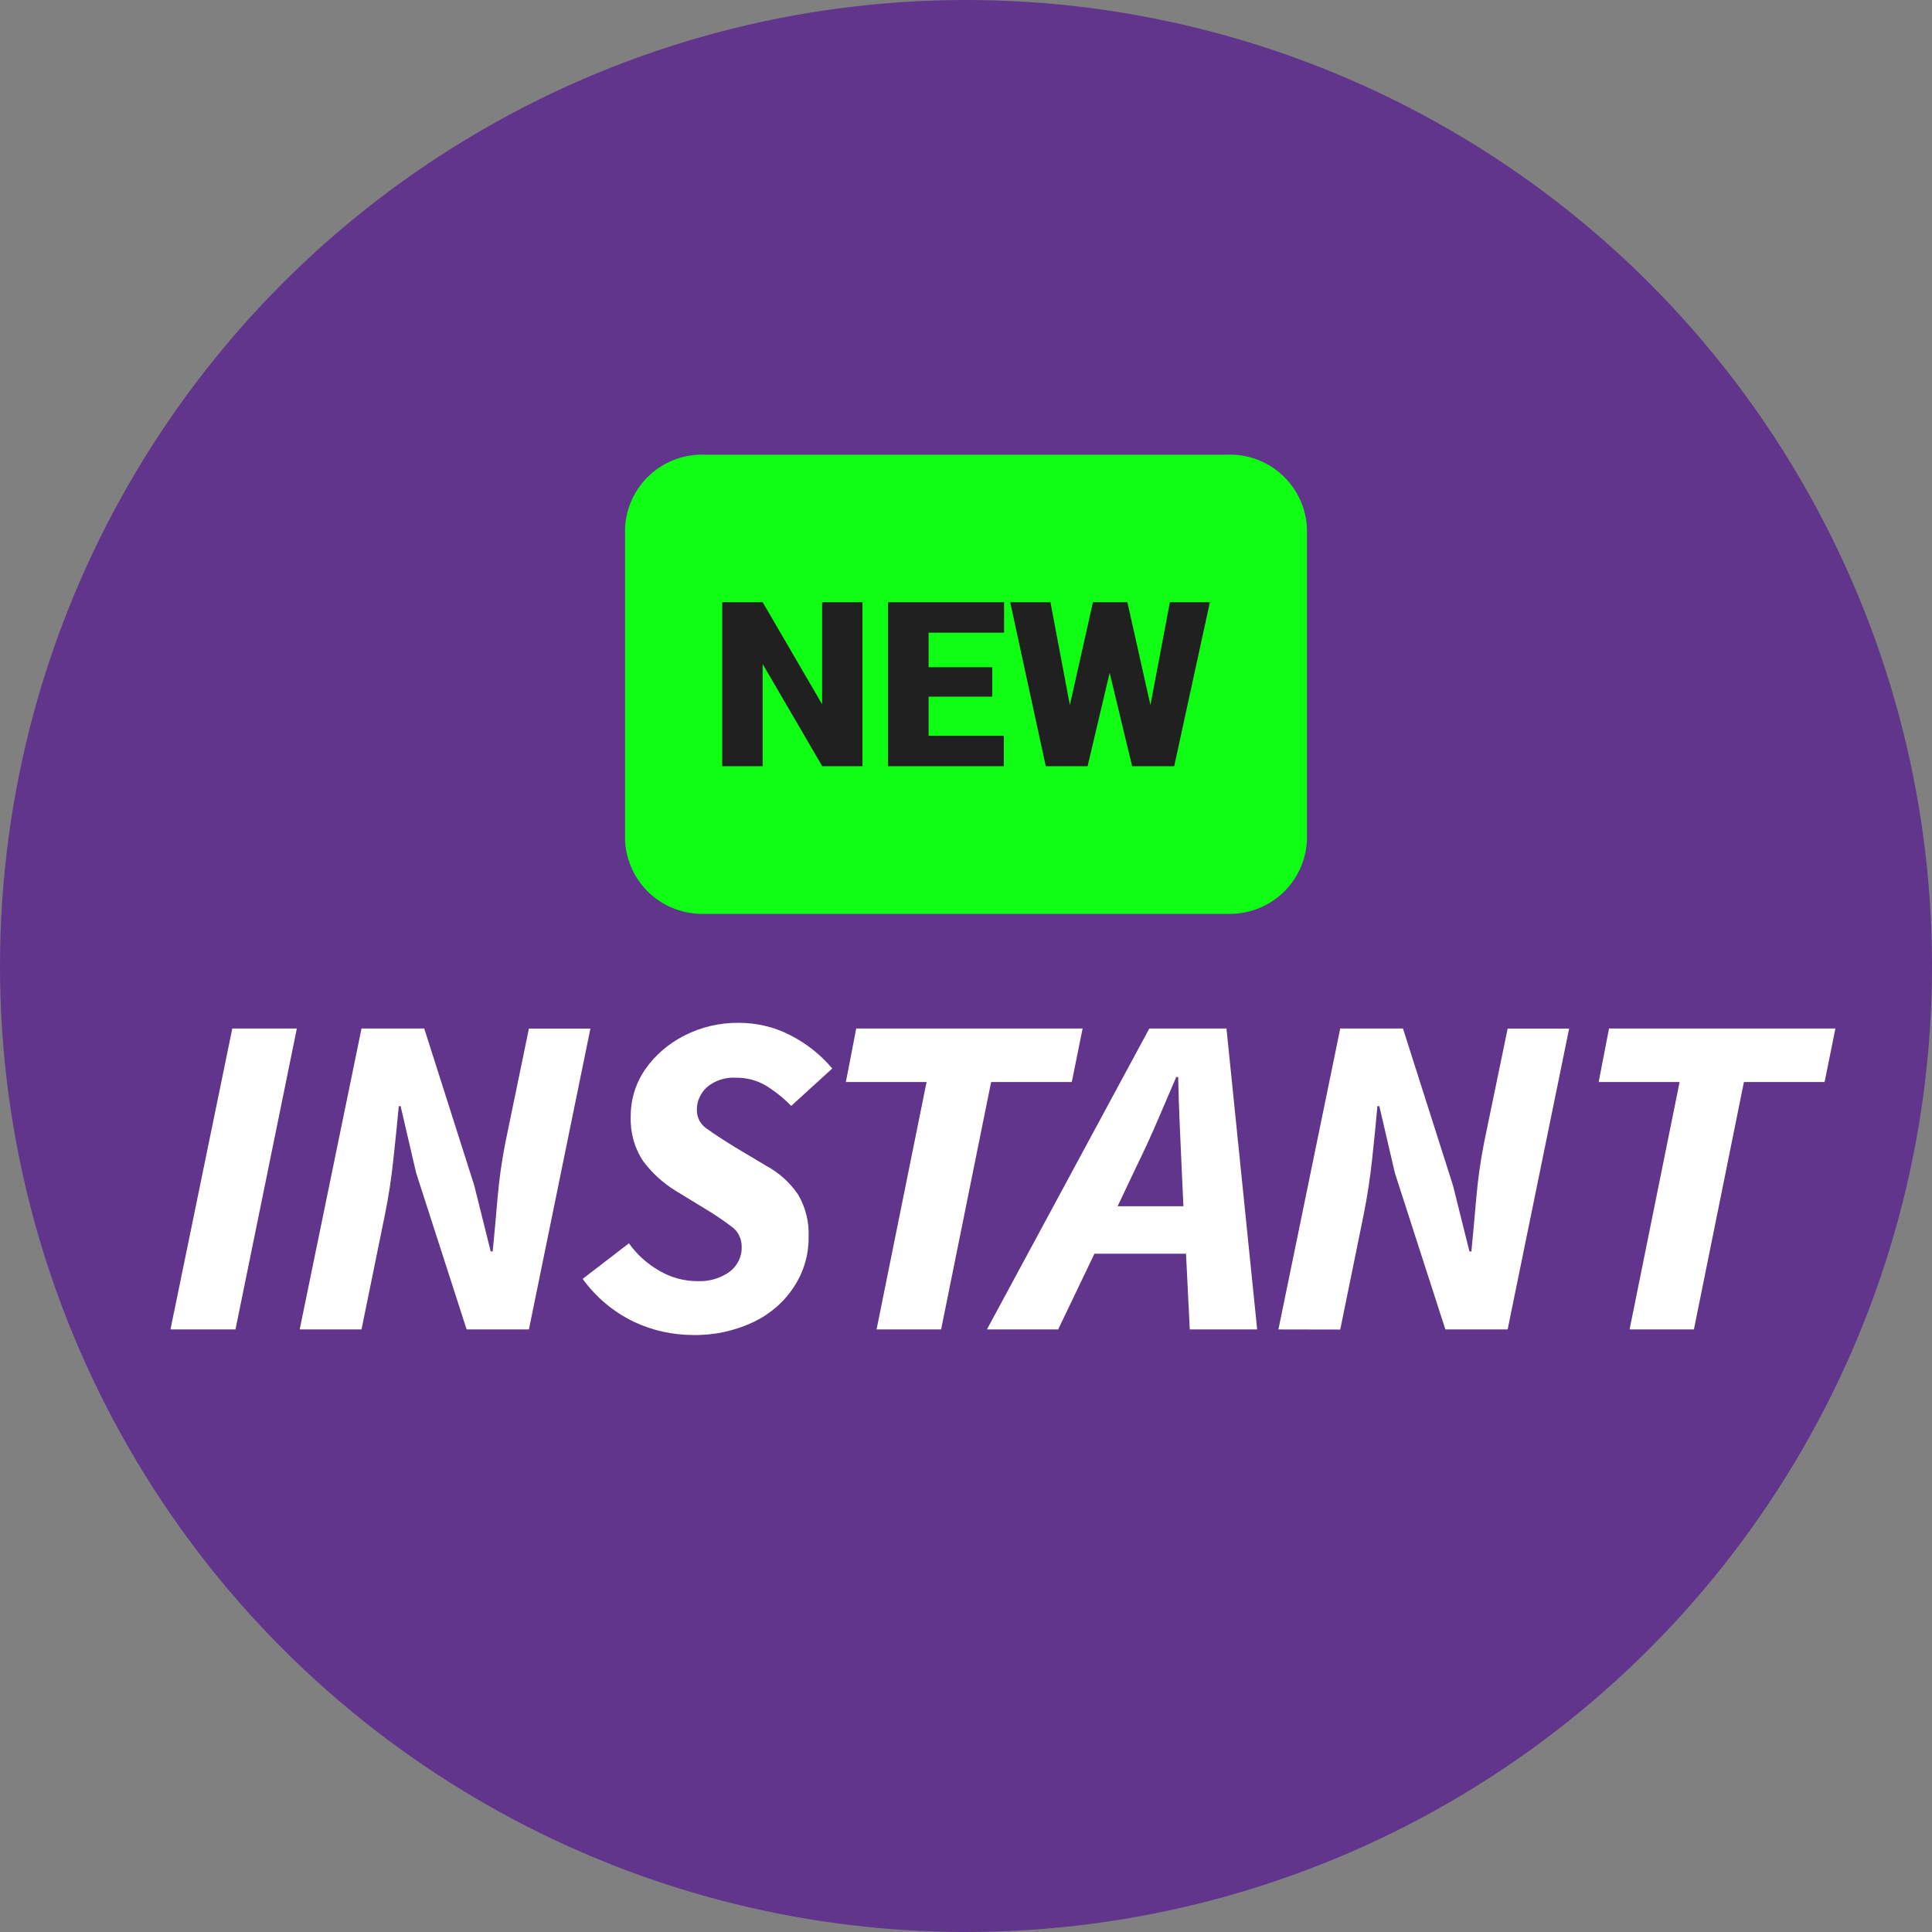
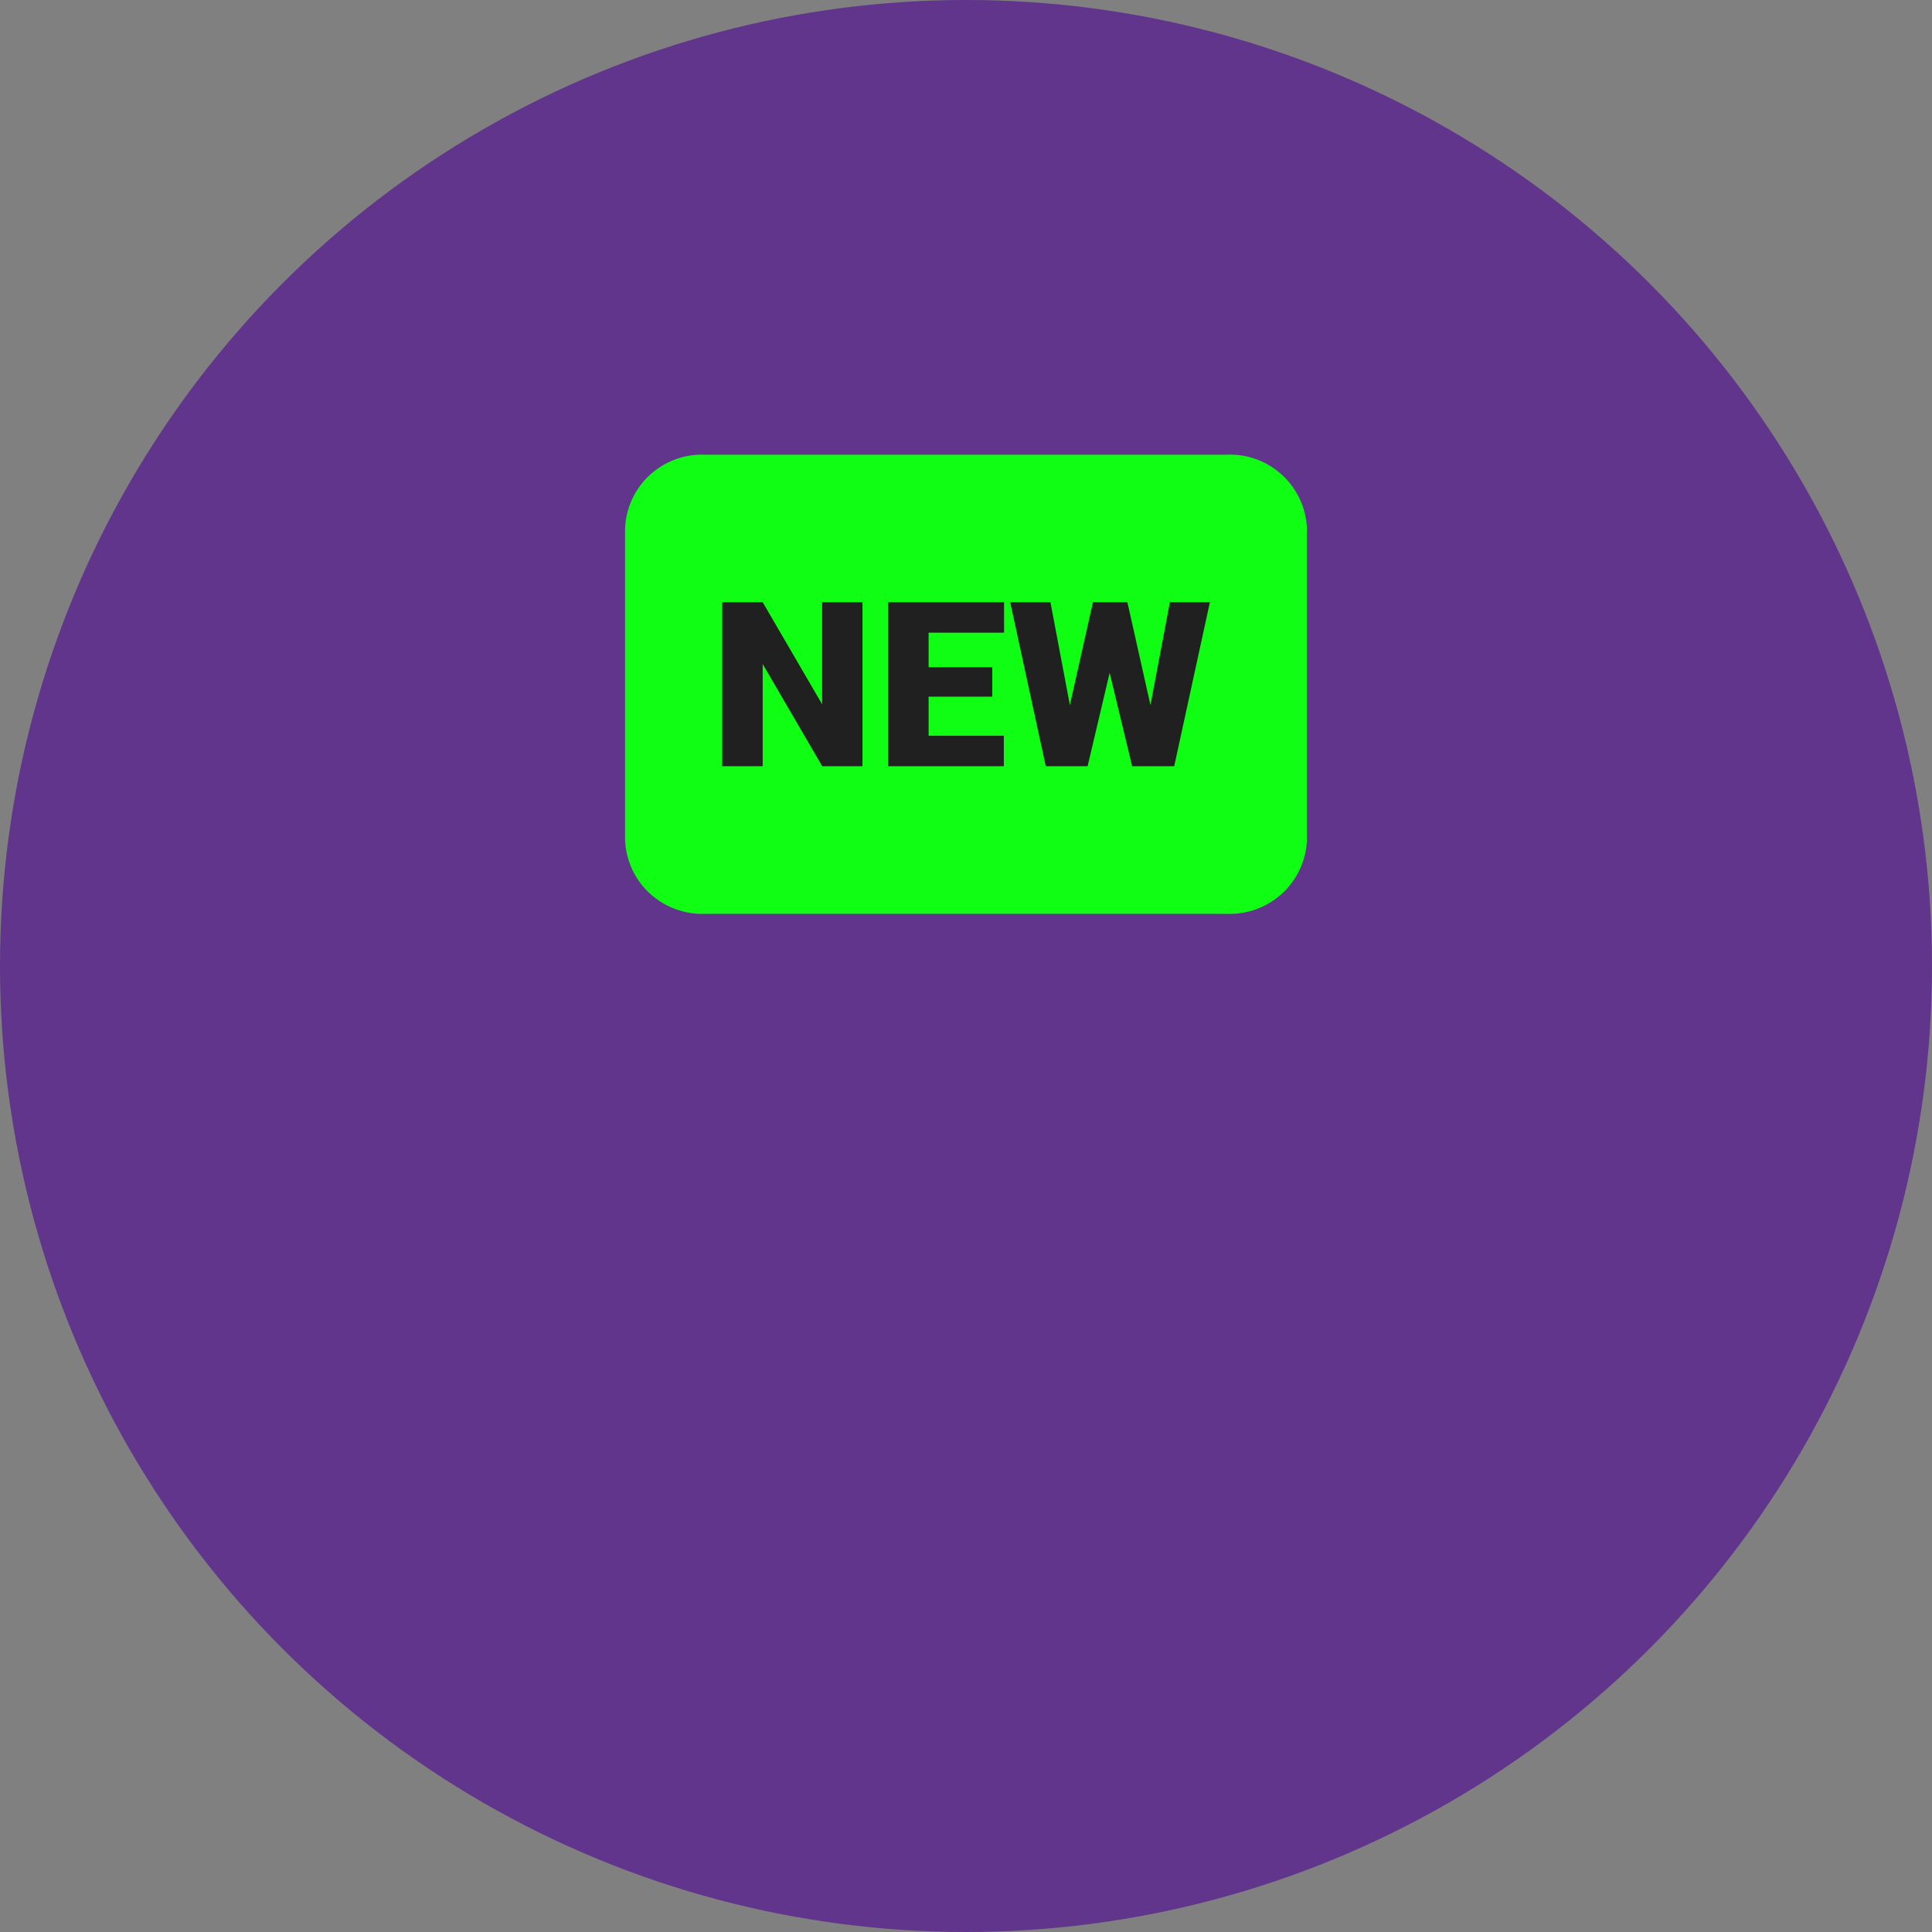
<svg xmlns="http://www.w3.org/2000/svg" width="17" height="17" viewBox="0 0 17 17" fill="none">
  <rect x="0" y="0" width="17" height="17" fill="#808080" stroke="none" />
  <circle cx="8.5" cy="8.5" r="8.5" fill="#60358B" />
-   <path d="M1.5 11.698L2.044 9.05H2.612L2.072 11.698H1.5ZM2.637 11.698L3.181 9.05H3.733L4.173 10.431L4.318 11.012H4.335C4.349 10.874 4.363 10.717 4.378 10.543C4.392 10.379 4.415 10.215 4.447 10.053L4.654 9.051H5.195L4.654 11.698H4.106L3.662 10.322L3.525 9.733H3.509C3.495 9.882 3.479 10.04 3.461 10.206C3.443 10.373 3.419 10.531 3.388 10.683L3.181 11.698H2.637ZM6.094 11.747C5.916 11.746 5.739 11.707 5.578 11.631C5.398 11.544 5.243 11.414 5.127 11.253L5.534 10.94C5.604 11.039 5.696 11.121 5.802 11.182C5.903 11.241 6.018 11.273 6.136 11.273C6.237 11.278 6.336 11.249 6.418 11.192C6.453 11.166 6.481 11.132 6.5 11.093C6.519 11.054 6.528 11.012 6.526 10.969C6.527 10.935 6.519 10.902 6.504 10.872C6.49 10.842 6.468 10.816 6.441 10.796C6.367 10.74 6.289 10.687 6.209 10.639L5.953 10.483C5.839 10.414 5.739 10.324 5.66 10.218C5.582 10.101 5.544 9.962 5.55 9.822C5.549 9.675 5.593 9.532 5.677 9.41C5.764 9.285 5.882 9.183 6.02 9.113C6.168 9.037 6.333 8.998 6.501 9C6.66 9 6.816 9.037 6.956 9.11C7.097 9.182 7.222 9.281 7.323 9.402L6.962 9.731C6.896 9.663 6.822 9.604 6.742 9.554C6.662 9.506 6.57 9.482 6.476 9.483C6.383 9.477 6.291 9.507 6.221 9.566C6.192 9.592 6.17 9.623 6.154 9.658C6.139 9.692 6.131 9.73 6.132 9.767C6.131 9.8 6.14 9.833 6.155 9.862C6.171 9.891 6.194 9.916 6.223 9.934C6.283 9.977 6.366 10.032 6.472 10.097L6.737 10.255C6.853 10.317 6.951 10.405 7.024 10.513C7.089 10.626 7.121 10.754 7.115 10.884C7.117 11.038 7.073 11.19 6.988 11.32C6.902 11.454 6.779 11.561 6.634 11.631C6.466 11.711 6.281 11.751 6.094 11.747ZM7.713 11.698L8.153 9.521H7.443L7.534 9.05H9.526L9.431 9.521H8.721L8.281 11.698H7.713ZM10 10.264L9.834 10.614H10.413L10.397 10.264L10.38 9.879C10.374 9.751 10.37 9.617 10.367 9.477H10.35L10.18 9.873C10.124 10.002 10.065 10.133 10 10.264ZM8.684 11.698L10.113 9.05H10.792L11.062 11.698H10.469L10.436 11.032H9.63L9.311 11.698H8.684ZM11.249 11.698L11.793 9.05H12.345L12.785 10.431L12.93 11.012H12.947C12.96 10.874 12.975 10.717 12.99 10.543C13.004 10.379 13.027 10.215 13.059 10.053L13.266 9.051H13.807L13.266 11.698H12.718L12.274 10.322L12.137 9.733H12.12C12.107 9.882 12.091 10.04 12.073 10.206C12.055 10.373 12.03 10.532 12 10.683L11.793 11.699L11.249 11.698ZM14.339 11.698L14.779 9.521H14.067L14.158 9.05H16.15L16.055 9.521H15.345L14.905 11.698H14.339Z" fill="white" />
  <path d="M10.794 8.041H6.206C6.027 8.048 5.852 7.984 5.719 7.863C5.587 7.742 5.508 7.573 5.5 7.394V4.647C5.508 4.468 5.587 4.299 5.719 4.178C5.852 4.057 6.027 3.993 6.206 4.001H10.794C10.973 3.993 11.148 4.057 11.28 4.178C11.413 4.299 11.492 4.468 11.5 4.647V7.394C11.492 7.573 11.413 7.742 11.281 7.863C11.148 7.984 10.973 8.048 10.794 8.041Z" fill="#0FFE13" />
  <path d="M7.589 6.742H7.235L6.711 5.843V6.742H6.355V5.299H6.711L7.234 6.197V5.299H7.589V6.742ZM8.731 6.13H8.171V6.474H8.833V6.742H7.814V5.299H8.835V5.567H8.171V5.871H8.731V6.13ZM10.123 6.204L10.294 5.299H10.646L10.332 6.742H9.962L9.764 5.92L9.57 6.742H9.202L8.889 5.299H9.243L9.414 6.204L9.617 5.299H9.92L10.123 6.204Z" fill="#212020" />
</svg>